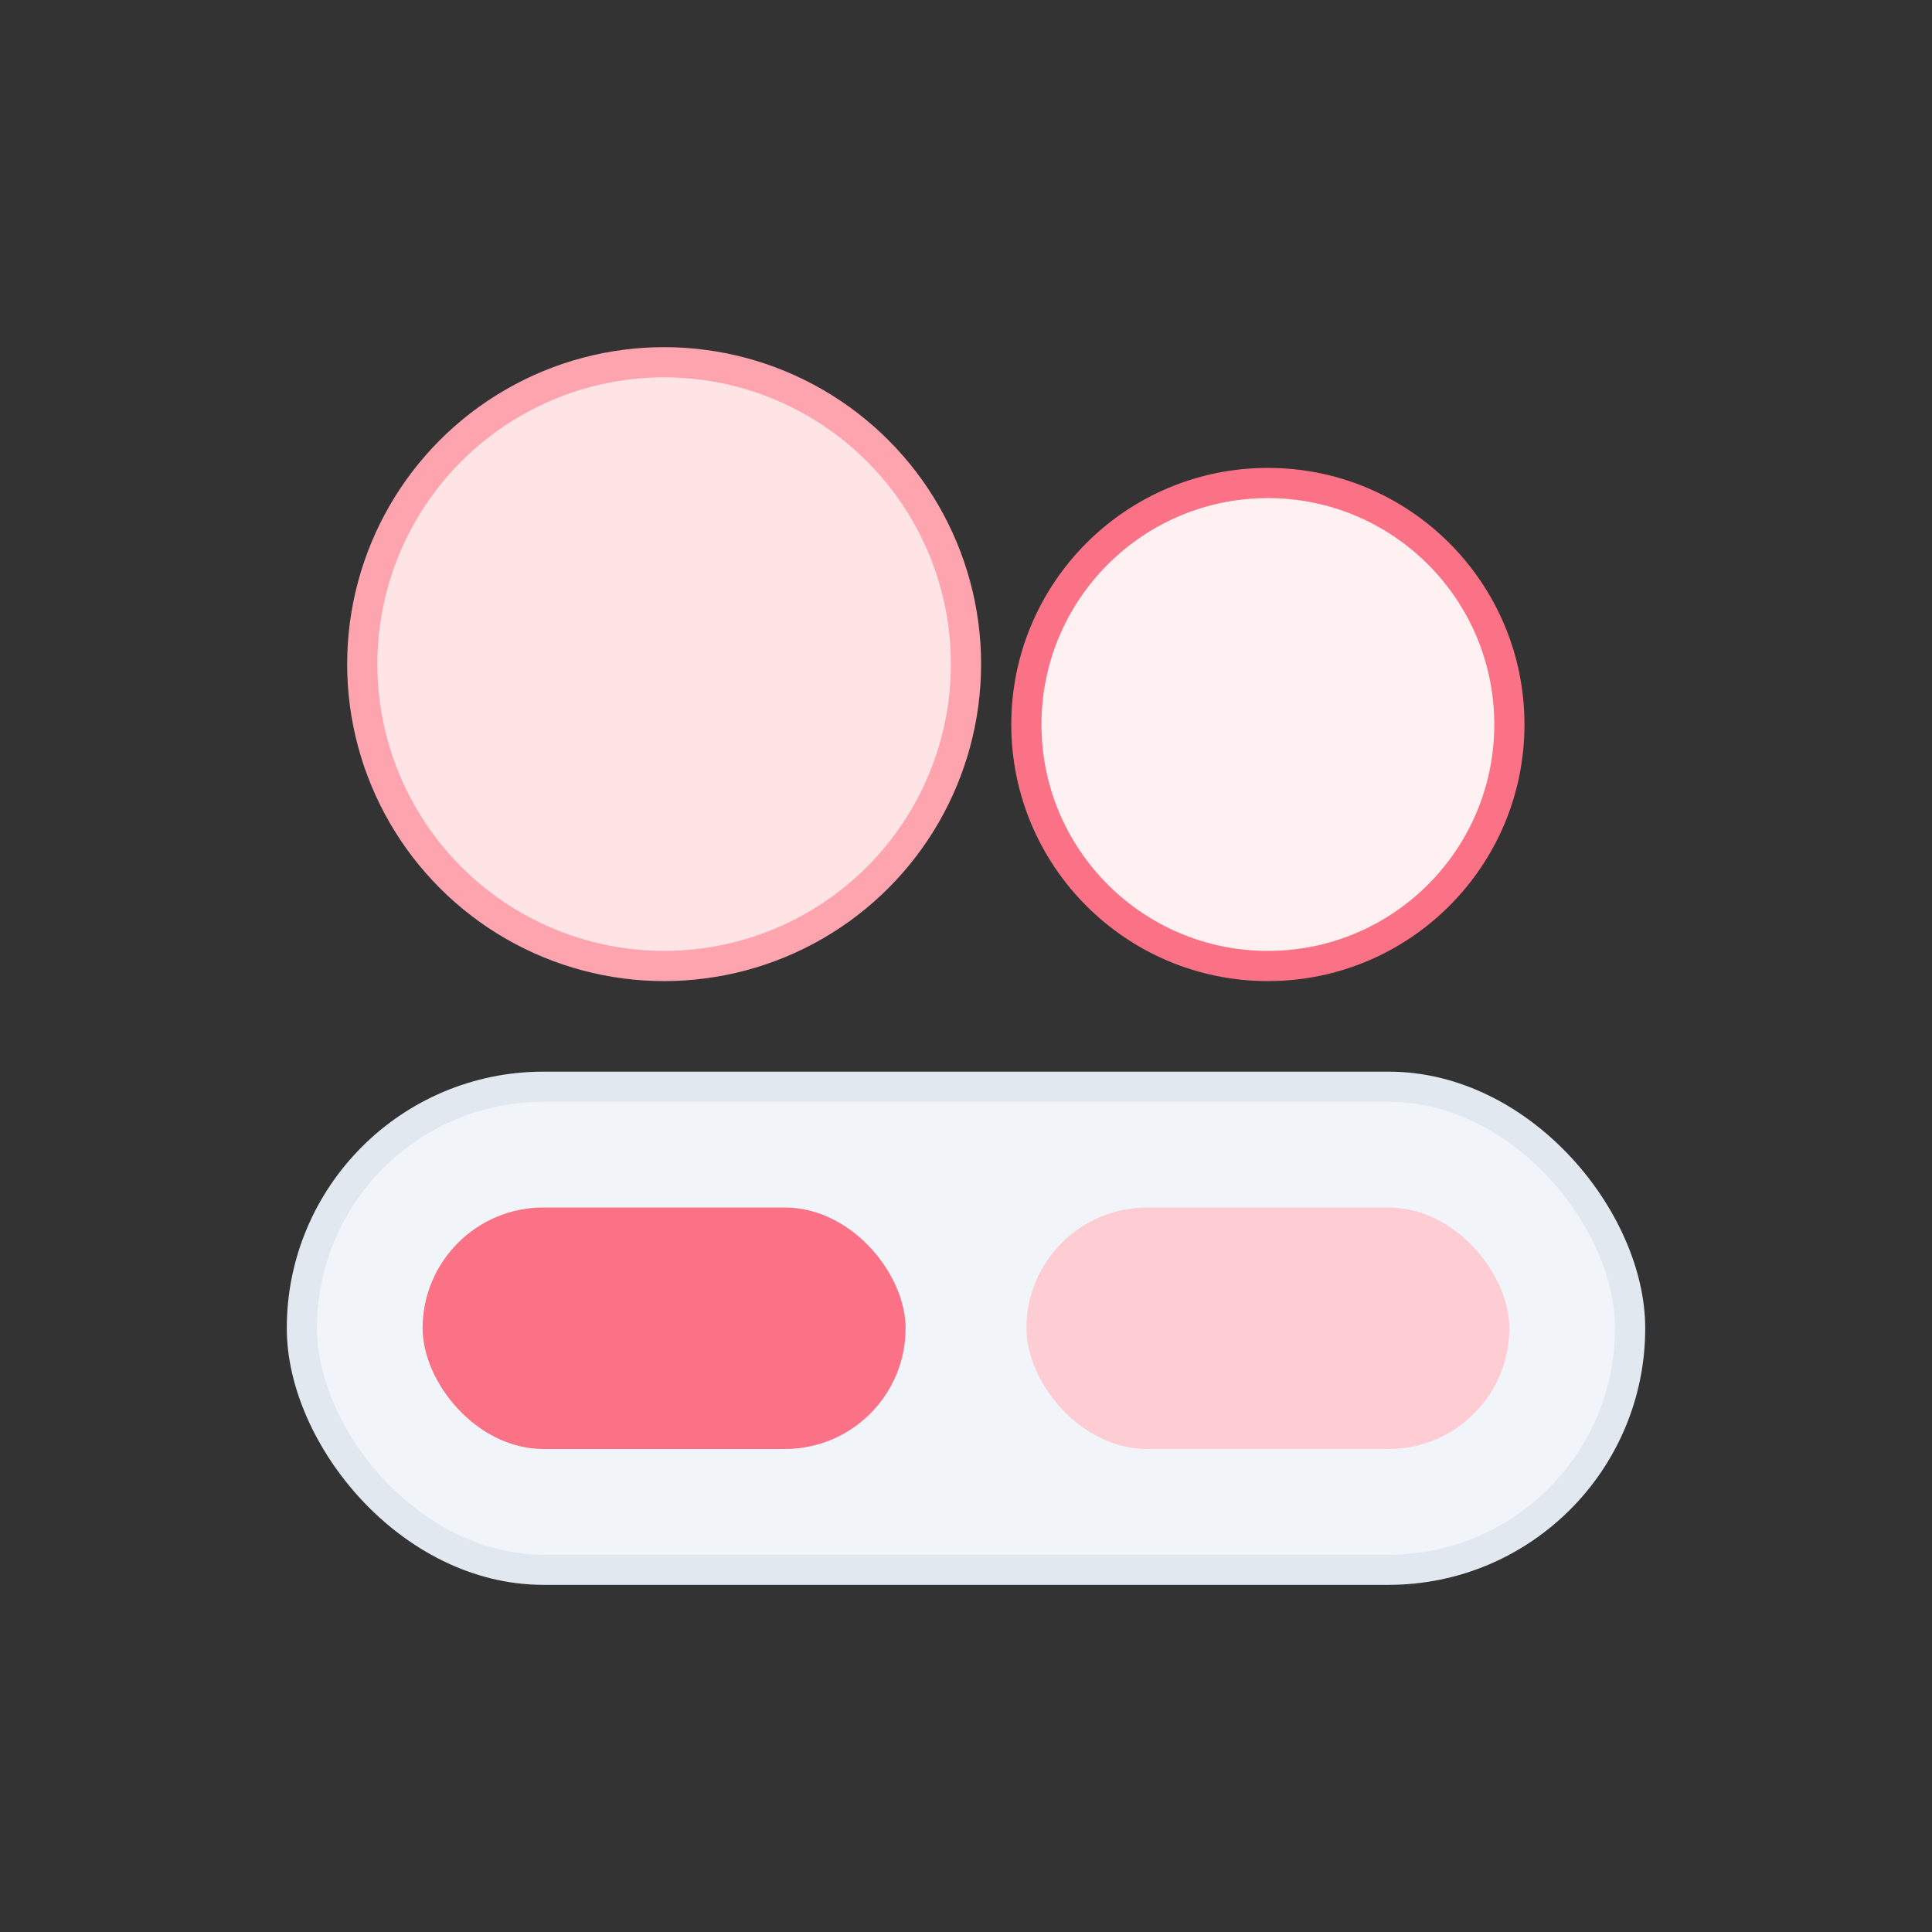
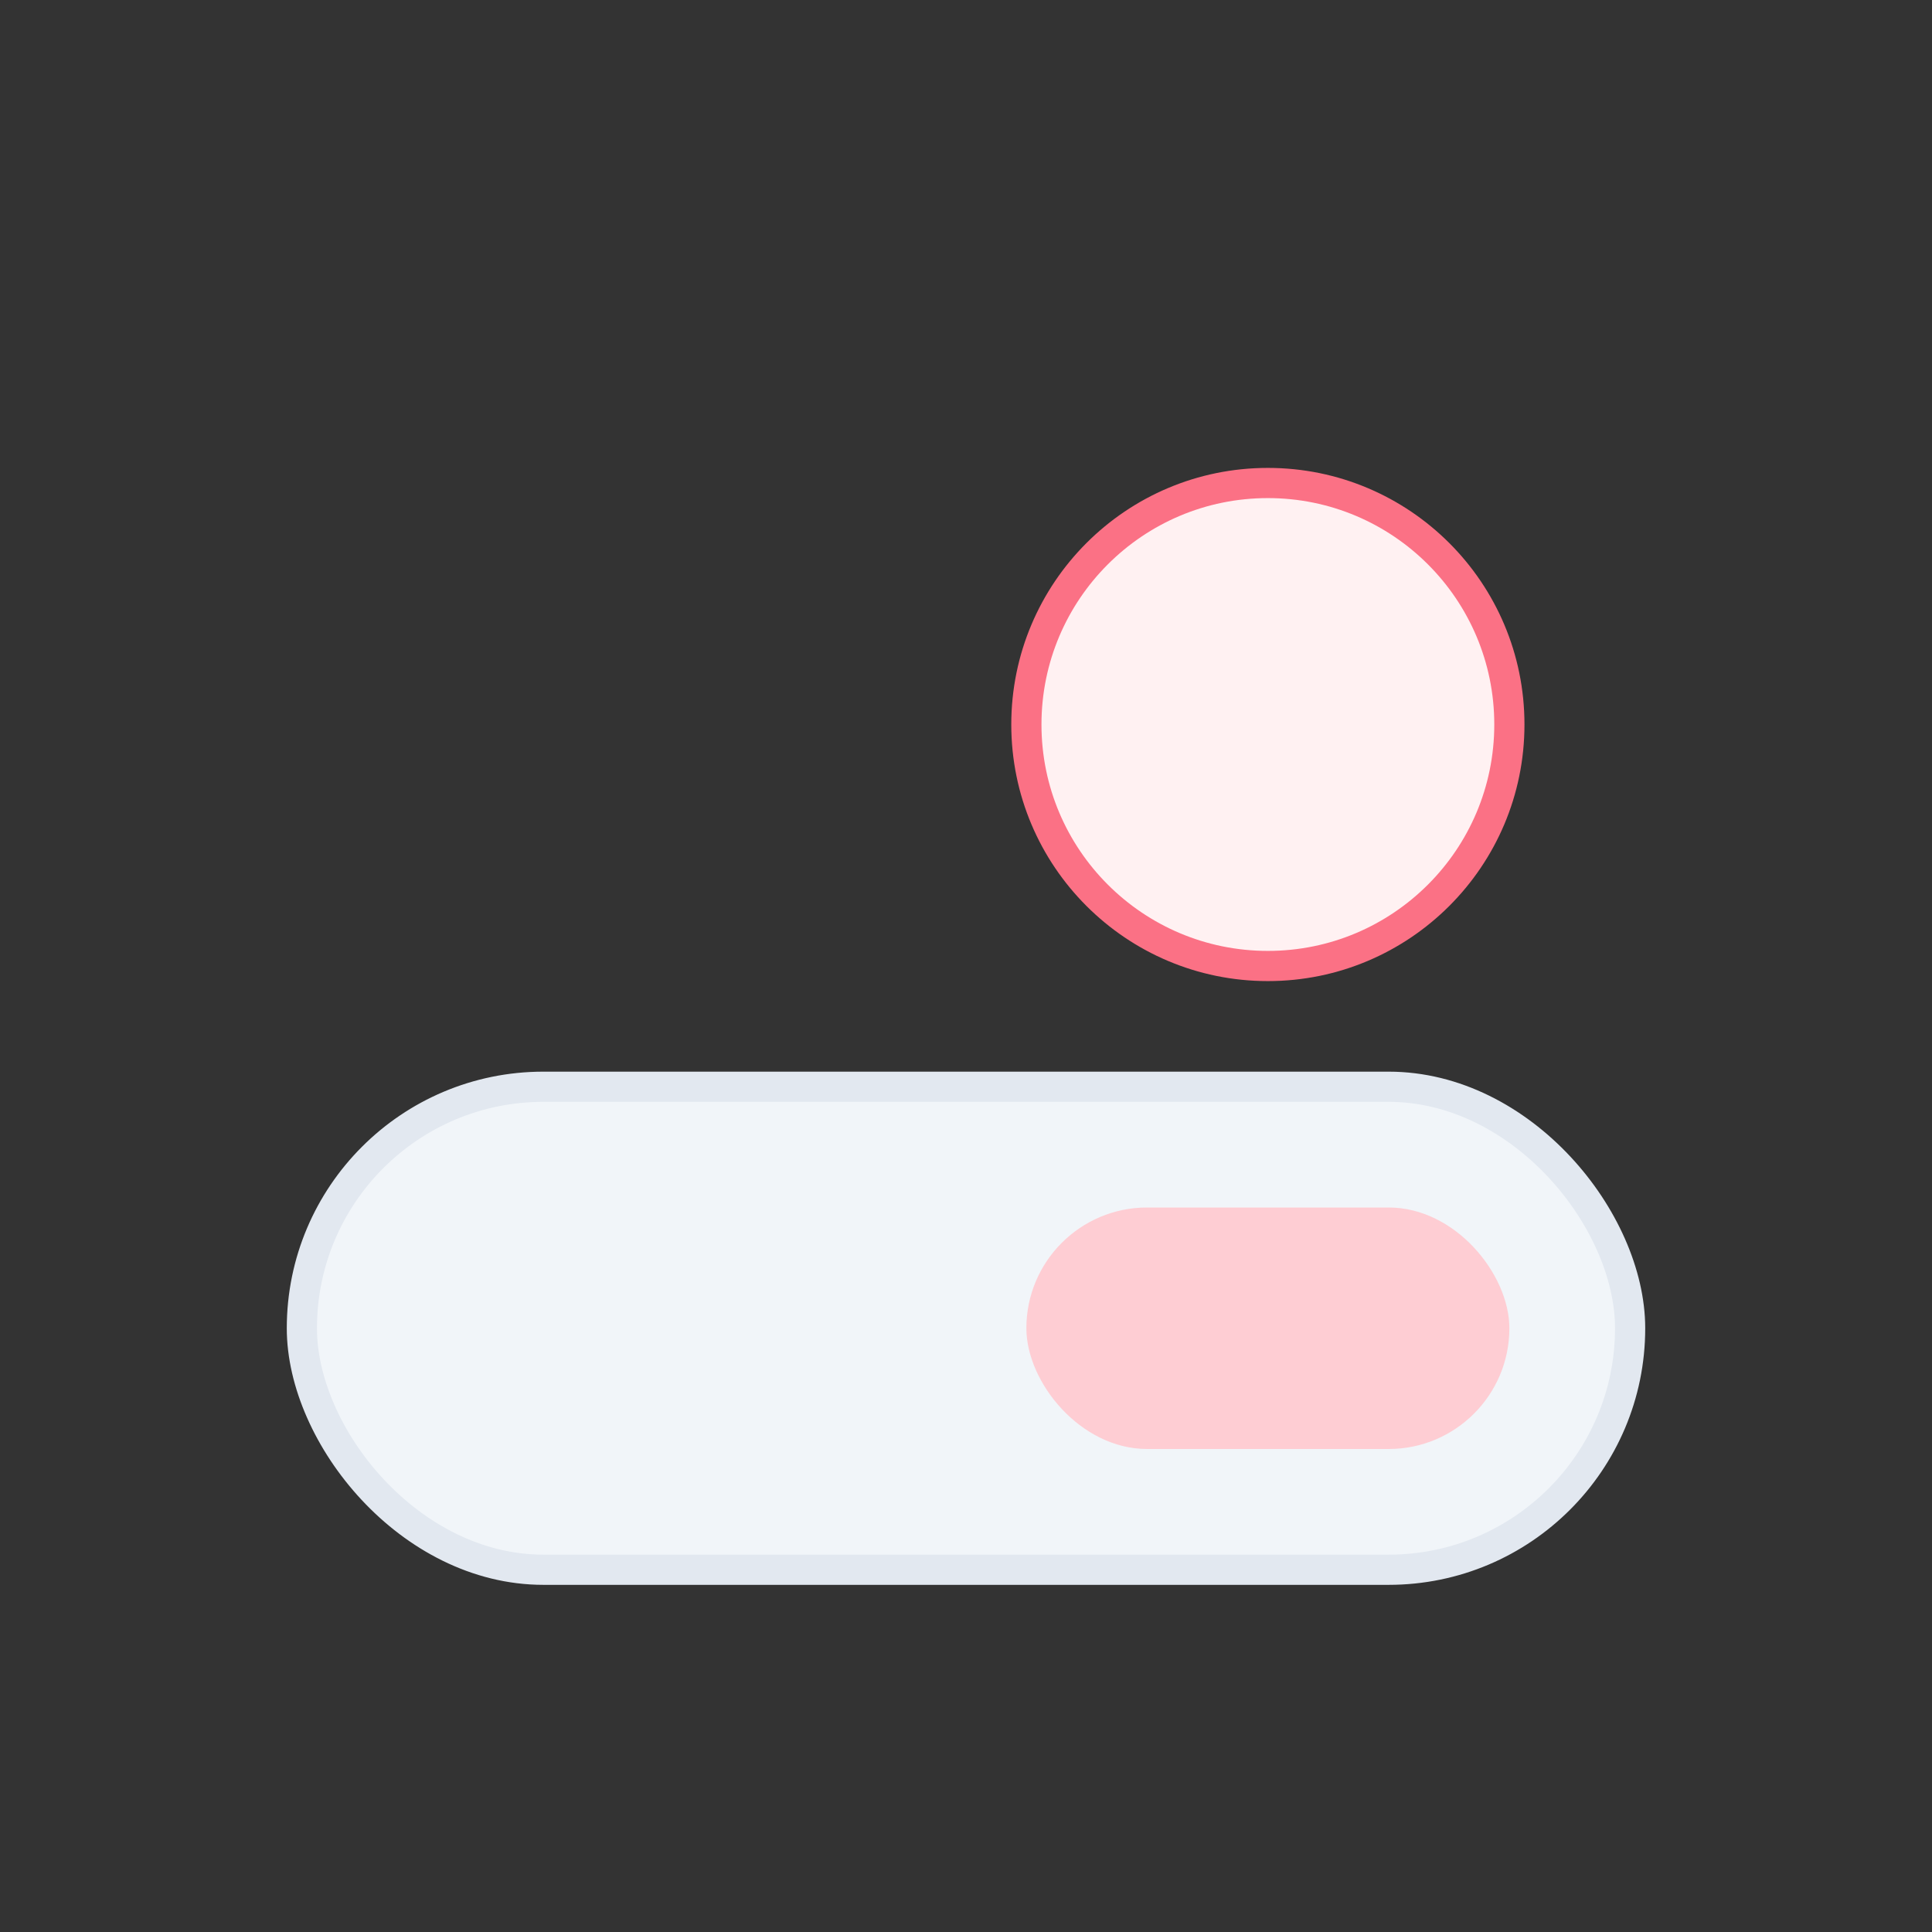
<svg xmlns="http://www.w3.org/2000/svg" width="64" height="64" viewBox="0 0 64 64" fill="none">
  <rect x="0" y="0" width="64" height="64" fill="#333333" stroke="none" />
-   <circle cx="22" cy="22" r="10" fill="#FFE4E6" stroke="#FDA4AF" />
  <circle cx="42" cy="24" r="8" fill="#FFF1F2" stroke="#FB7185" />
  <rect x="10" y="36" width="44" height="16" rx="8" fill="#F1F5F9" stroke="#E2E8F0" />
-   <rect x="14" y="40" width="16" height="8" rx="4" fill="#FB7185" />
  <rect x="34" y="40" width="16" height="8" rx="4" fill="#FECDD3" />
</svg>